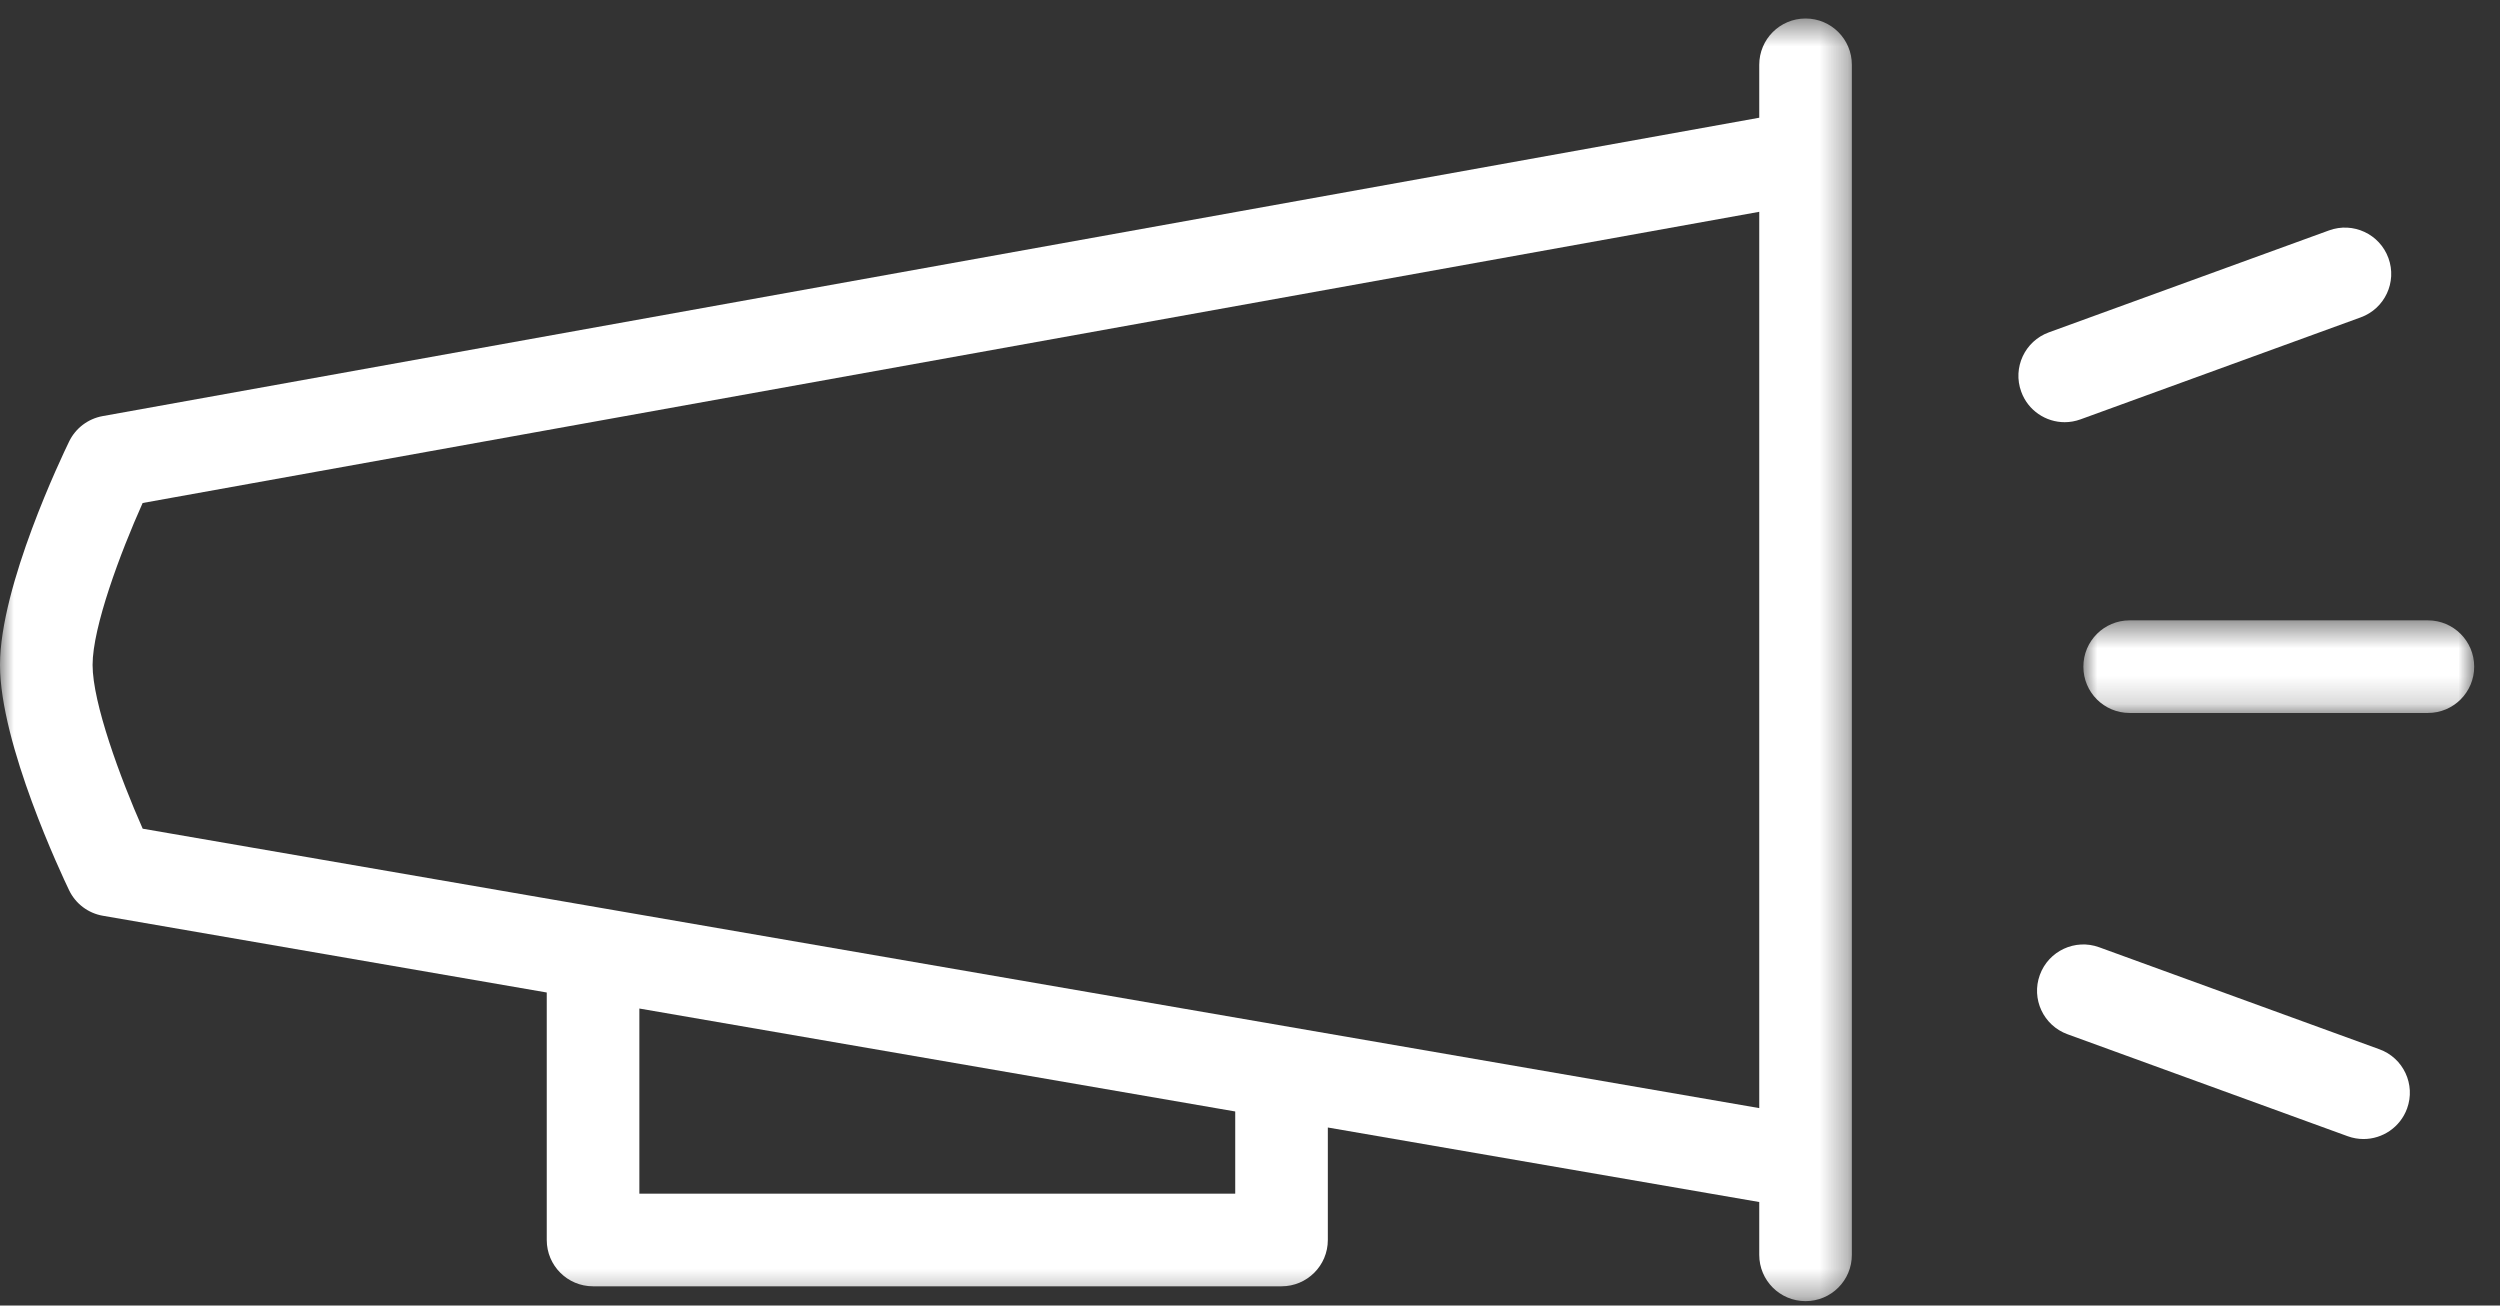
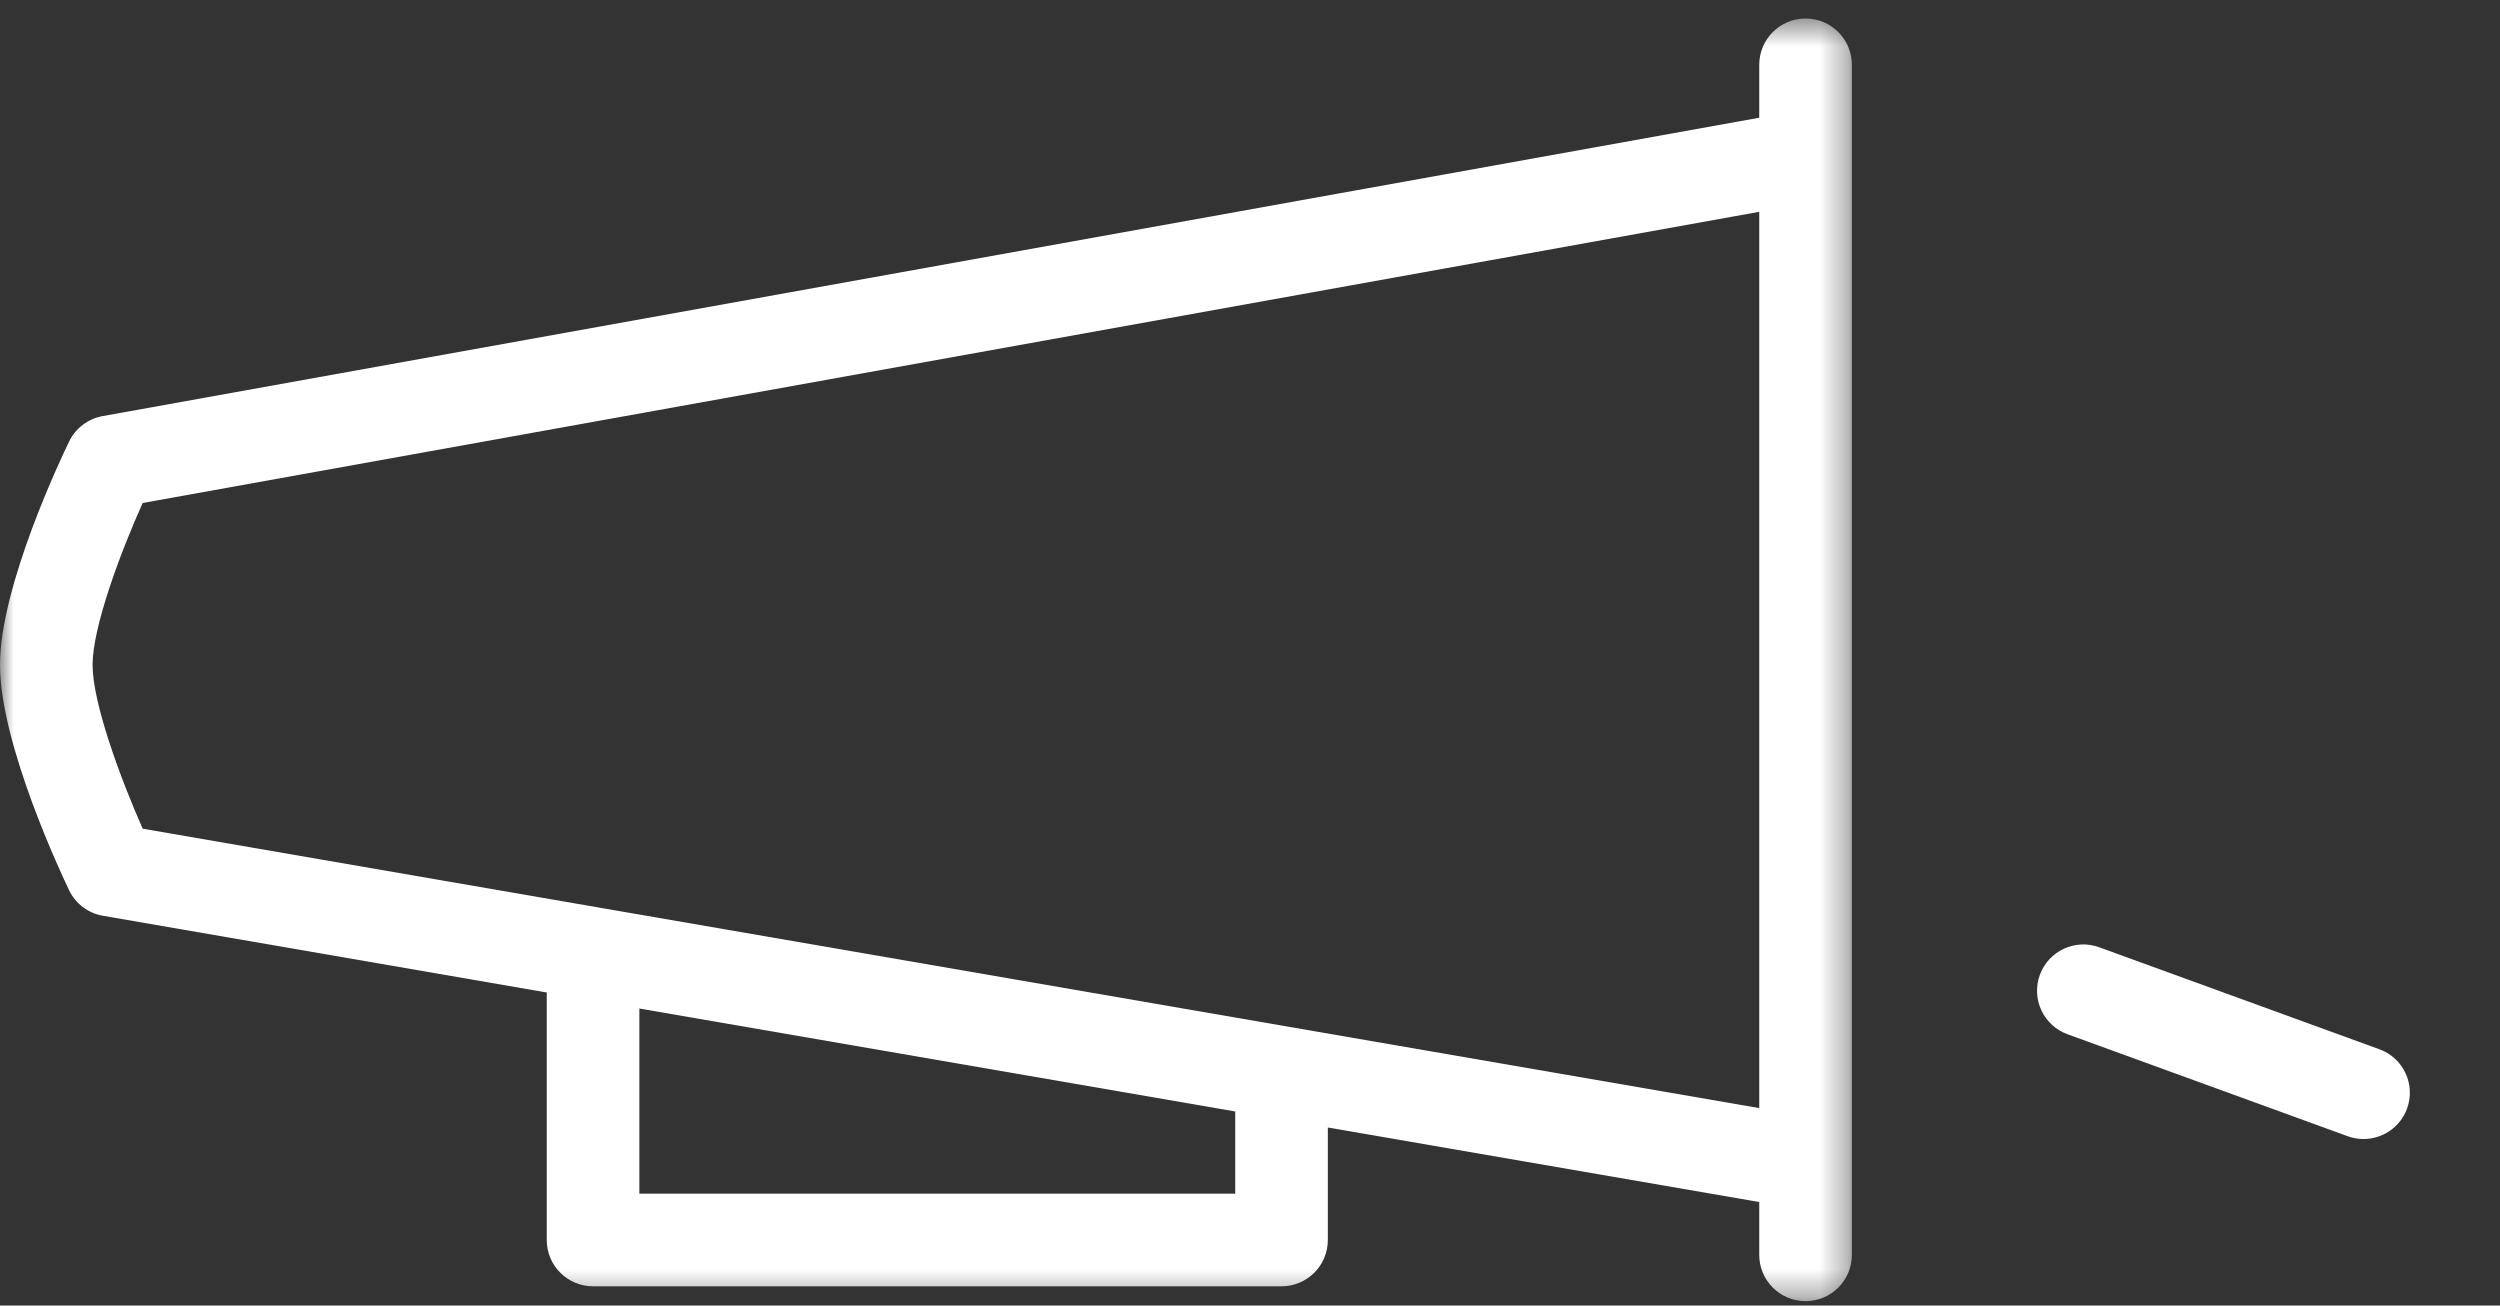
<svg xmlns="http://www.w3.org/2000/svg" xmlns:xlink="http://www.w3.org/1999/xlink" width="90px" height="47px" viewBox="0 0 90 47" version="1.1">
  <rect x="0" y="0" width="90" height="47" fill="#333333" stroke="none" />
  <title>Group 11</title>
  <desc>Created with Sketch.</desc>
  <defs>
    <polygon id="path-1" points="0 0.492 66.667 0.492 66.667 46.666 0 46.666" />
-     <polygon id="path-3" points="0.001 0.491 14.07 0.491 14.07 3.825 0.001 3.825" />
  </defs>
  <g id="DESKTOP" stroke="none" stroke-width="1" fill="none" fill-rule="evenodd">
    <g id="Desktop-Menu-3" transform="translate(-332, -584)">
      <g id="Group" transform="translate(252, 202)">
        <g id="Group-2" transform="translate(59, 381)">
          <g id="Group-11" transform="translate(21, 0)">
            <g id="Group-3" transform="translate(0, 1.175)">
              <mask id="mask-2" fill="white">
                <use xlink:href="#path-1" />
              </mask>
              <g id="Clip-2" />
              <path d="M5.137,29.658 C4.328,27.83 3.333,25.131 3.333,23.763 C3.333,22.4 4.328,19.733 5.135,17.933 L63.333,7.45 L63.333,39.717 L5.137,29.658 Z M44.468,42.798 L23.017,42.798 L23.017,36.132 L44.468,39.838 L44.468,42.798 Z M65,0.491 C64.078,0.491 63.333,1.236 63.333,2.158 L63.333,4.063 L3.693,14.805 C3.17,14.9 2.723,15.238 2.49,15.716 C2.237,16.238 0,20.912 0,23.763 C0,26.613 2.233,31.343 2.487,31.872 C2.72,32.358 3.173,32.702 3.707,32.793 L19.683,35.555 L19.683,44.465 C19.683,45.386 20.428,46.132 21.35,46.132 L46.135,46.132 C47.055,46.132 47.802,45.386 47.802,44.465 L47.802,40.415 L63.333,43.098 L63.333,45 C63.333,45.922 64.078,46.666 65,46.666 C65.922,46.666 66.667,45.922 66.667,45 L66.667,2.158 C66.667,1.236 65.922,0.491 65,0.491 Z" id="Fill-1" fill="#FFFFFF" mask="url(#mask-2)" />
            </g>
            <g id="Group-6" transform="translate(75, 22.842)">
              <mask id="mask-4" fill="white">
                <use xlink:href="#path-3" />
              </mask>
              <g id="Clip-5" />
-               <path d="M12.404,0.491 L1.667,0.491 C0.746,0.491 0.001,1.236 0.001,2.158 C0.001,3.08 0.746,3.825 1.667,3.825 L12.404,3.825 C13.326,3.825 14.071,3.08 14.071,2.158 C14.071,1.236 13.326,0.491 12.404,0.491" id="Fill-4" fill="#FFFFFF" mask="url(#mask-4)" />
            </g>
-             <path d="M74.899,16.097 L84.987,12.425 C85.853,12.11 86.299,11.154 85.983,10.29 C85.669,9.425 84.709,8.979 83.847,9.294 L73.759,12.965 C72.894,13.28 72.448,14.237 72.764,15.1 C73.009,15.779 73.649,16.199 74.329,16.199 C74.517,16.199 74.713,16.165 74.899,16.097" id="Fill-7" fill="#FFFFFF" />
            <path d="M85.657,38.773 L75.569,35.101 C74.707,34.786 73.748,35.233 73.434,36.098 C73.119,36.961 73.564,37.918 74.431,38.233 L84.517,41.904 C84.706,41.973 84.899,42.005 85.088,42.005 C85.767,42.005 86.407,41.584 86.654,40.908 C86.969,40.044 86.524,39.086 85.657,38.773" id="Fill-9" fill="#FFFFFF" />
          </g>
        </g>
      </g>
    </g>
  </g>
</svg>